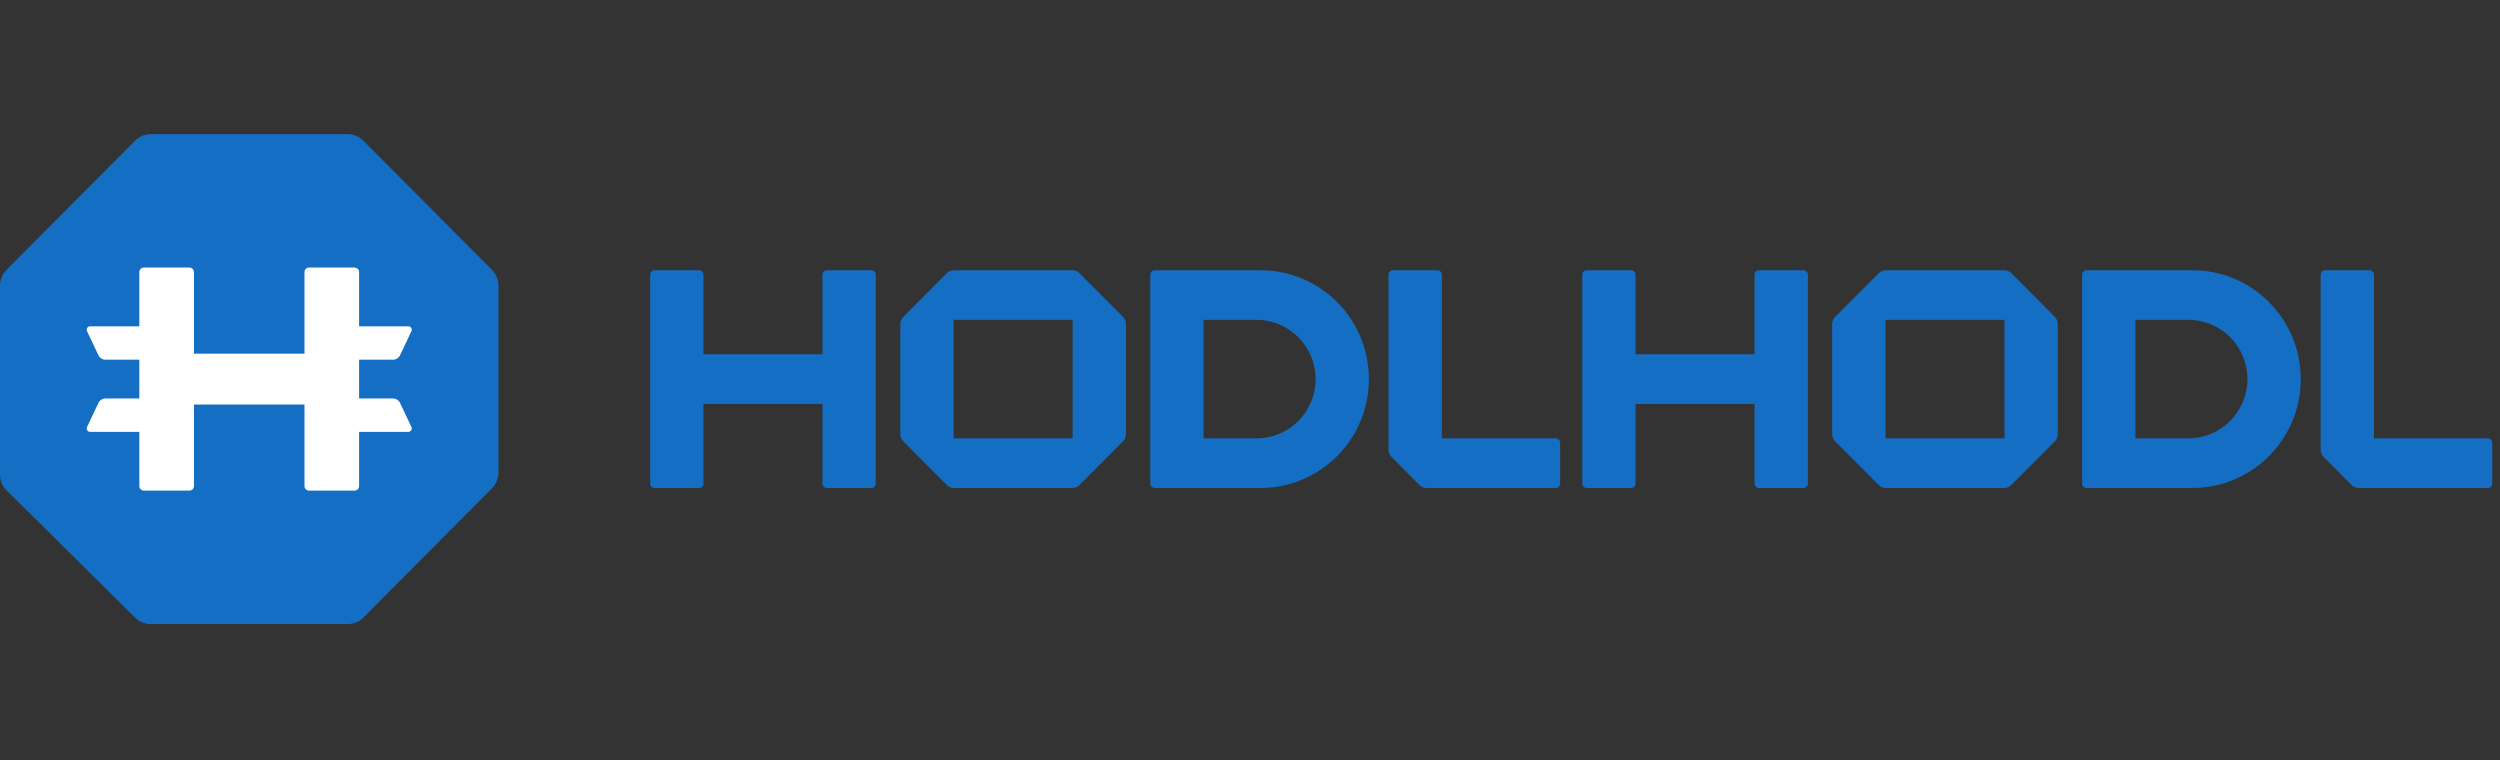
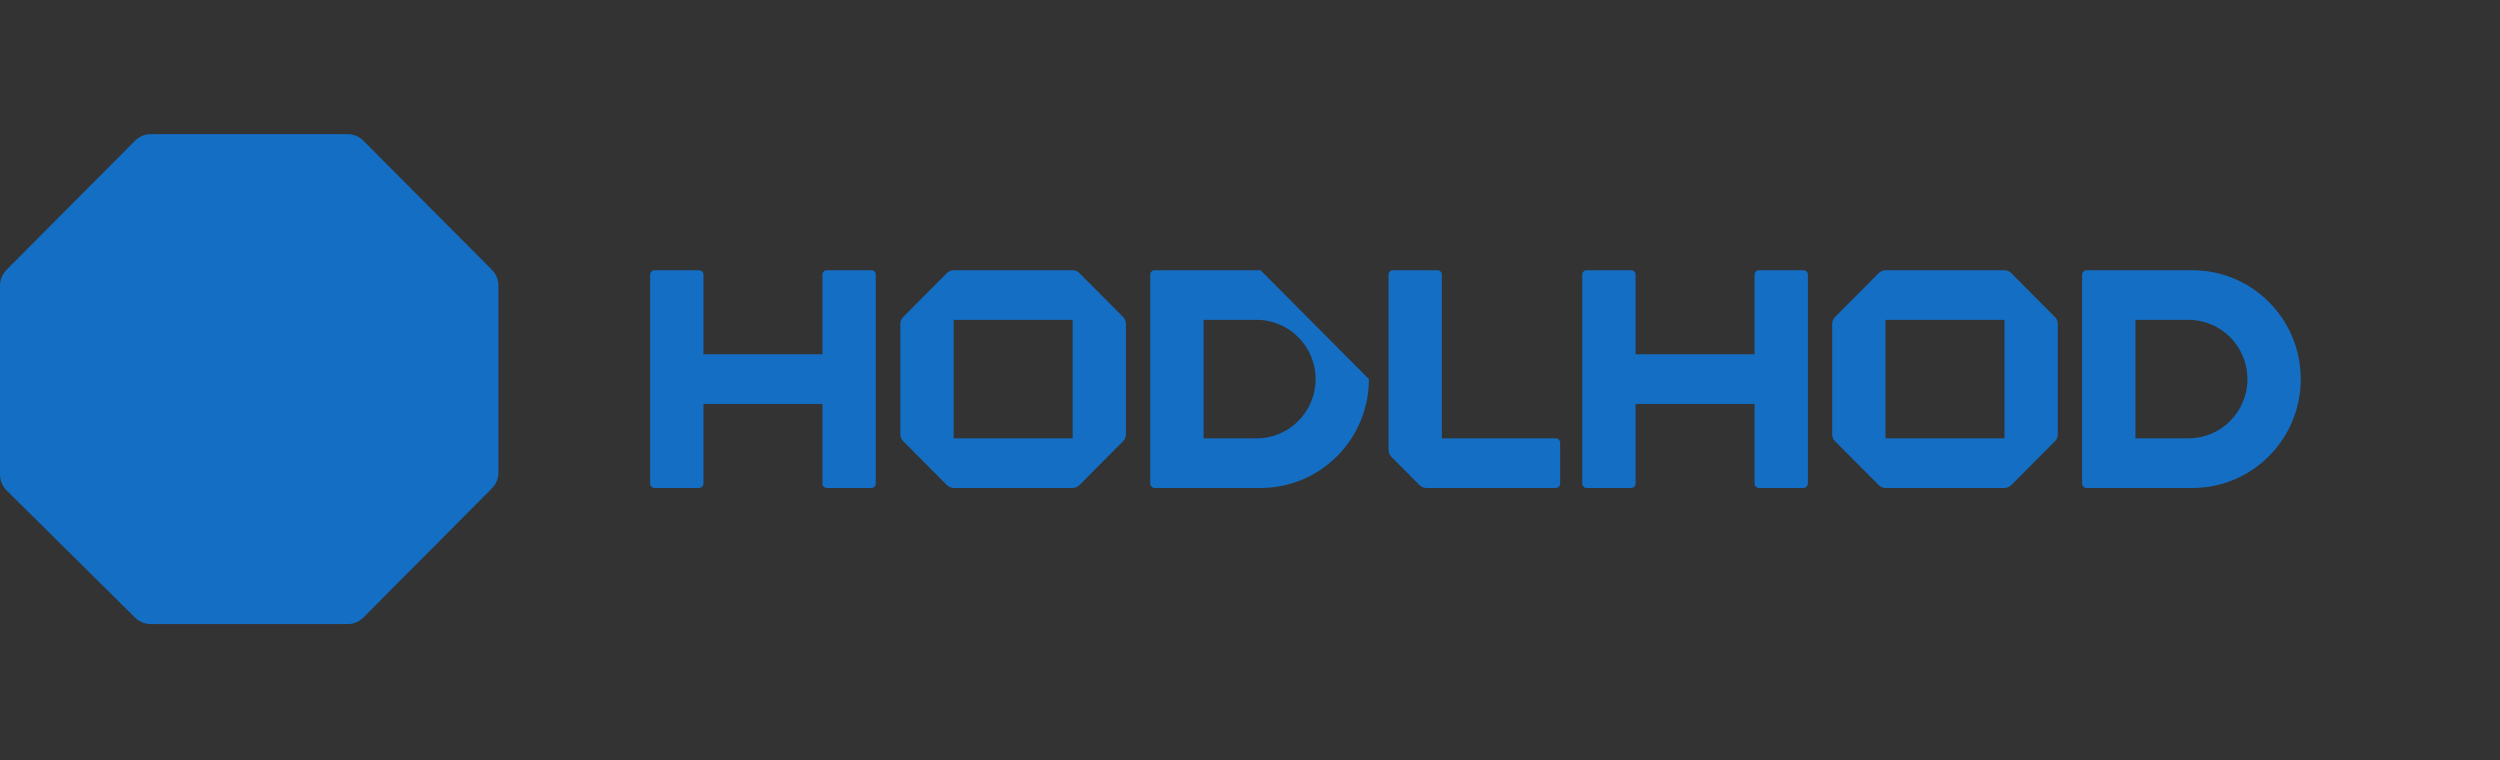
<svg xmlns="http://www.w3.org/2000/svg" width="148" height="45" viewBox="0 0 148 45" fill="none">
  <rect x="0" y="0" width="148" height="45" fill="#333333" stroke="none" />
  <path d="M21.511 8.328C21.265 8.08 20.931 7.941 20.583 7.941H8.925C8.577 7.941 8.244 8.08 7.997 8.328L0.384 15.976C0.138 16.224 0 16.559 0 16.909V28.094C0 28.447 0.141 28.786 0.391 29.033L7.999 36.565C8.244 36.808 8.575 36.944 8.92 36.944H20.583C20.931 36.944 21.265 36.805 21.511 36.558L29.124 28.909C29.37 28.662 29.508 28.326 29.508 27.977V16.909C29.508 16.559 29.37 16.224 29.124 15.976L21.511 8.328Z" fill="#146EC4" />
-   <path d="M23.265 23.591C23.445 23.591 23.608 23.695 23.685 23.858L24.357 25.28C24.42 25.413 24.323 25.566 24.177 25.566H21.259V28.778C21.259 28.925 21.14 29.045 20.993 29.045H18.292C18.145 29.045 18.026 28.925 18.026 28.778V23.947H11.482V28.778C11.482 28.925 11.363 29.045 11.216 29.045H8.515C8.368 29.045 8.249 28.925 8.249 28.778V25.566H5.331C5.185 25.566 5.089 25.413 5.151 25.28L5.823 23.858C5.9 23.695 6.064 23.591 6.243 23.591H8.249V21.294H6.243C6.064 21.294 5.9 21.19 5.823 21.027L5.151 19.604C5.089 19.471 5.185 19.318 5.331 19.318H8.249V16.107C8.249 15.959 8.368 15.84 8.515 15.84H11.216C11.363 15.84 11.482 15.959 11.482 16.107V20.937H18.026V16.107C18.026 15.959 18.145 15.84 18.292 15.84H20.993C21.14 15.84 21.259 15.959 21.259 16.107V19.318H24.177C24.323 19.318 24.42 19.471 24.357 19.604L23.685 21.027C23.608 21.19 23.445 21.294 23.265 21.294H21.259V23.591L23.265 23.591Z" fill="white" />
-   <path d="M147.283 25.95H140.539V16.259C140.539 16.115 140.423 15.998 140.28 15.998H137.642C137.499 15.998 137.383 16.115 137.383 16.259V26.632C137.383 26.788 137.445 26.937 137.554 27.047L139.216 28.716C139.325 28.826 139.474 28.888 139.629 28.888H147.283C147.426 28.888 147.542 28.771 147.542 28.628V26.211C147.542 26.067 147.426 25.95 147.283 25.95Z" fill="#146EC4" />
  <path d="M106.766 15.998H104.129C103.986 15.998 103.87 16.115 103.87 16.259V20.974H96.826V16.259C96.826 16.115 96.71 15.998 96.567 15.998H93.929C93.786 15.998 93.67 16.115 93.67 16.259V28.628C93.67 28.771 93.786 28.888 93.929 28.888H96.567C96.71 28.888 96.826 28.771 96.826 28.628V23.912H103.87V28.628C103.87 28.771 103.986 28.888 104.129 28.888H106.766C106.909 28.888 107.026 28.771 107.026 28.628V16.259C107.026 16.115 106.909 15.998 106.766 15.998Z" fill="#146EC4" />
  <path d="M119.068 16.17C118.959 16.06 118.81 15.998 118.656 15.998H111.632C111.477 15.998 111.329 16.06 111.219 16.17L108.637 18.764C108.527 18.874 108.466 19.023 108.466 19.179V25.707C108.466 25.863 108.527 26.012 108.637 26.122L111.219 28.716C111.329 28.826 111.477 28.888 111.632 28.888H118.656C118.81 28.888 118.959 28.826 119.068 28.716L121.651 26.122C121.76 26.012 121.822 25.863 121.822 25.707V19.179C121.822 19.023 121.76 18.874 121.651 18.764L119.068 16.17ZM118.666 25.95H111.622V18.936H118.666V25.95Z" fill="#146EC4" />
  <path d="M129.789 15.998H123.521C123.378 15.998 123.262 16.115 123.262 16.259V28.628C123.262 28.771 123.378 28.888 123.521 28.888H129.789C133.332 28.888 136.204 26.003 136.204 22.443C136.204 18.884 133.332 15.998 129.789 15.998ZM129.558 25.95H126.418V18.936H129.558C131.486 18.936 133.048 20.506 133.048 22.443C133.048 24.38 131.486 25.95 129.558 25.95Z" fill="#146EC4" />
  <path d="M92.101 25.95H85.357V16.259C85.357 16.115 85.241 15.998 85.098 15.998H82.46C82.317 15.998 82.201 16.115 82.201 16.259V26.632C82.201 26.788 82.263 26.937 82.372 27.047L84.034 28.716C84.144 28.826 84.292 28.888 84.447 28.888H92.101C92.244 28.888 92.36 28.771 92.36 28.628V26.211C92.36 26.067 92.244 25.95 92.101 25.95Z" fill="#146EC4" />
  <path d="M51.585 15.998H48.948C48.805 15.998 48.689 16.115 48.689 16.259V20.974H41.645V16.259C41.645 16.115 41.529 15.998 41.386 15.998H38.748C38.605 15.998 38.489 16.115 38.489 16.259V28.628C38.489 28.771 38.605 28.888 38.748 28.888H41.386C41.529 28.888 41.645 28.771 41.645 28.628V23.912H48.689V28.628C48.689 28.771 48.805 28.888 48.948 28.888H51.585C51.728 28.888 51.845 28.771 51.845 28.628V16.259C51.845 16.115 51.728 15.998 51.585 15.998Z" fill="#146EC4" />
  <path d="M63.903 16.17C63.793 16.06 63.645 15.998 63.49 15.998H56.466C56.312 15.998 56.163 16.06 56.054 16.17L53.471 18.764C53.362 18.874 53.3 19.023 53.3 19.179V25.707C53.3 25.863 53.362 26.012 53.471 26.122L56.054 28.716C56.163 28.826 56.312 28.888 56.466 28.888H63.49C63.645 28.888 63.793 28.826 63.903 28.716L66.485 26.122C66.594 26.012 66.656 25.863 66.656 25.707V19.179C66.656 19.023 66.594 18.874 66.485 18.764L63.903 16.17ZM63.5 25.95H56.456V18.936H63.5V25.95Z" fill="#146EC4" />
-   <path d="M74.624 15.998H68.355C68.212 15.998 68.096 16.115 68.096 16.259V28.628C68.096 28.771 68.212 28.888 68.355 28.888H74.624C78.167 28.888 81.039 26.003 81.039 22.443C81.039 18.884 78.167 15.998 74.624 15.998ZM74.392 25.95H71.252V18.936H74.392C76.32 18.936 77.883 20.506 77.883 22.443C77.883 24.38 76.32 25.95 74.392 25.95Z" fill="#146EC4" />
+   <path d="M74.624 15.998H68.355C68.212 15.998 68.096 16.115 68.096 16.259V28.628C68.096 28.771 68.212 28.888 68.355 28.888H74.624C78.167 28.888 81.039 26.003 81.039 22.443ZM74.392 25.95H71.252V18.936H74.392C76.32 18.936 77.883 20.506 77.883 22.443C77.883 24.38 76.32 25.95 74.392 25.95Z" fill="#146EC4" />
</svg>